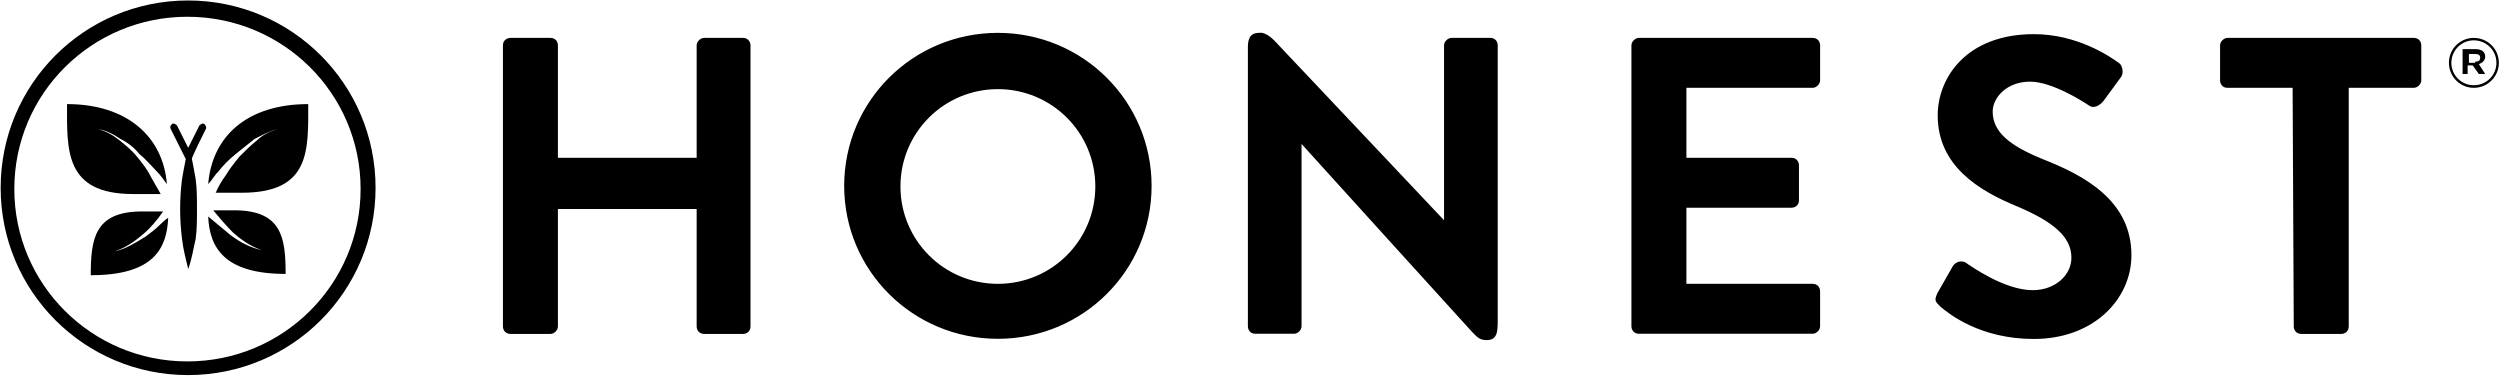
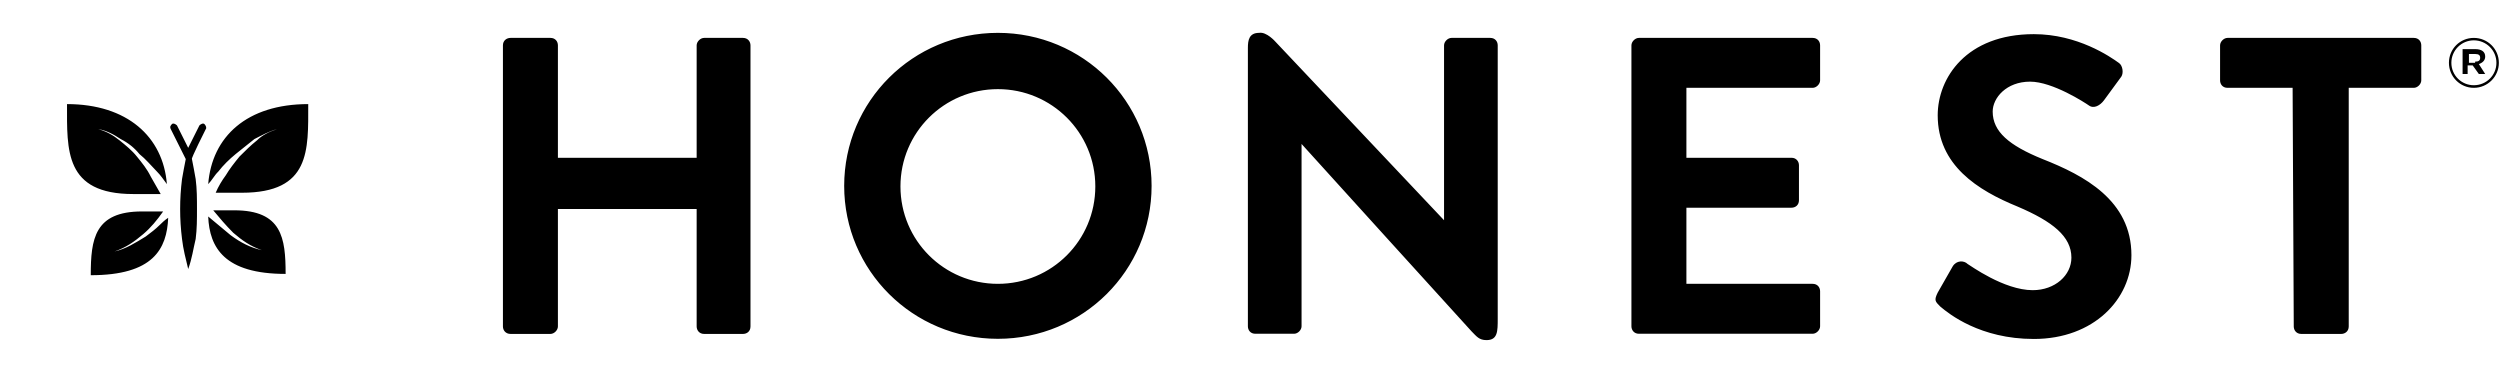
<svg xmlns="http://www.w3.org/2000/svg" version="1.2" viewBox="0 0 1537 231" width="1537" height="231">
  <title>logo-lg-svg</title>
  <style>
		.s0 { fill: #000000 } 
	</style>
  <path id="Layer" fill-rule="evenodd" class="s0" d="m309.2 27.9c0-3 2.3-4.6 4.7-4.6h24.5c3.1 0 4.6 2.3 4.6 4.6v69.1h85.3v-69.1c0-2.3 2.3-4.6 4.6-4.6h23.9c3 0 4.6 2.3 4.6 4.6v172.8c0 3.1-2.3 4.6-4.6 4.6h-23.9c-3 0-4.6-2.3-4.6-4.6v-72.2h-85.3v72.2c0 2.3-2.3 4.6-4.6 4.6h-24.5c-3.1 0-4.7-2.3-4.7-4.6zm304.3 180.4c-52.3 0-94.5-42-94.5-94 0-52.1 42.2-94.1 94.5-94.1 52.3 0 94.5 42 94.5 94.1 0 52-42.2 94-94.5 94zm59.9-93.7c0-33.1-26.8-59.8-59.9-59.8-33.1 0-59.9 26.7-59.9 59.8 0 33.2 26.8 59.9 59.9 59.9 33.1 0 59.9-26.7 59.9-59.9zm93.8-85.2c0-4.6 0.7-9.2 6.9-9.2 4.6-0.8 10 5.4 10 5.4l103.7 109.8v-107.5c0-2.3 2.3-4.6 4.6-4.6h23.8c3.1 0 4.6 2.3 4.6 4.6v168.1c0 7.7 0 13.1-6.9 13.1-4.6 0-6.1-2.3-9.2-5.4-1.5-1.5-104.5-115.2-104.5-115.2v112.1c0 2.3-2.3 4.6-4.6 4.6h-23.8c-3.1 0-4.6-2.3-4.6-4.6zm235.8-1.5c0-2.3 2.3-4.6 4.6-4.6h106.8c3.1 0 4.6 2.3 4.6 4.6v21.5c0 2.3-2.3 4.6-4.6 4.6h-77.6v43h64.6c3 0 4.6 2.3 4.6 4.6v21.5c0 3.1-2.3 4.6-4.6 4.6h-64.6v46.8h77.6c3.1 0 4.6 2.3 4.6 4.6v21.5c0 2.3-2.3 4.6-4.6 4.6h-106.8c-3 0-4.6-2.3-4.6-4.6zm188.3 152l9.2-16.1c2.3-3.8 6.9-3.8 9.2-1.5 1.5 0.8 22.3 16.1 40 16.1 13.8 0 23.8-9.2 23.8-20 0-13-11.5-22.2-33.1-31.4-24.5-10-49.1-25.4-49.1-56.1 0-23 17.6-49.9 59.1-49.9 26.9 0 46.9 13.8 52.3 17.7 2.3 1.5 3 6.1 1.5 8.4l-10.7 14.6c-2.3 3.1-6.2 5.4-9.3 3.1-2.3-1.6-22.2-14.6-36.1-14.6-14.6 0-23 10-23 18.4 0 12.3 10 20.8 30.7 29.2 25.4 10 54.6 25.3 54.6 59.1 0 26.9-23.1 51.5-60 51.5-33 0-52.2-15.4-57.6-20-3.1-3.1-3.8-3.8-1.5-8.5zm218.2-125.9h-40c-3.1 0-4.6-2.3-4.6-4.6v-21.5c0-2.3 2.3-4.6 4.6-4.6h114.5c3.1 0 4.6 2.3 4.6 4.6v21.5c0 2.3-2.3 4.6-4.6 4.6h-40v146.7c0 3-2.3 4.6-4.6 4.6h-24.6c-3 0-4.6-2.3-4.6-4.6zm111.4 0c-8.5 0-15.3-6.9-15.3-15.4 0-8.5 6.8-15.3 15.3-15.3 8.5 0 15.4 6.8 15.4 15.3 0 8.5-6.9 15.4-15.4 15.4zm13.9-15.4c0-7.6-6.2-13.8-13.9-13.8-7.6 0-13.8 6.2-13.8 13.8 0 7.7 6.2 13.8 13.8 13.8 7.7 0 13.9-6.1 13.9-13.8zm-13.1-8.4c3.9 0 6.2 1.5 6.2 4.6 0 2.3-1.6 3.8-3.9 4.6l3.9 6.1h-3.9l-3.8-5.3h-3.1v5.3h-3.1v-15.3zm0 7.7c2.3 0 3.1-0.8 3.1-2.4 0-1.5-0.8-2.3-3.1-2.3h-3.8v5.4h3.8zm-1373 80.6h-16.1c1.6-3.8 3.9-7.6 6.2-10.7 2.3-3.9 5.3-7.7 8.4-11.5 3.9-3.9 6.9-6.9 10.8-10 3-3.1 7.7-5.4 12.3-6.9-5.4 1.5-9.3 3.8-13.9 6.1l-11.5 9.2c-3.8 3.1-7.7 6.9-10.7 10.8-2.4 2.3-3.9 5.4-6.2 7.7 2.3-29.2 23.8-49.2 61.5-49.2 0 28.4 1.5 54.5-40.8 54.5zm-56-9.9c2.3 3.8 3.8 6.9 6.1 10.7h-16.9c-42.3 0-40.7-26.9-40.7-55.3 36.9 0 59.1 20 61.4 49.2-2.3-3.1-3.8-5.4-6.1-7.7-3.8-3.9-6.9-7.7-10.8-10.8q-4.6-5.7-11.5-9.2c-4.6-3.1-9.2-5.4-13.8-6.1 5.4 1.5 9.2 3.8 13.1 6.9 3.8 3.1 7.6 6.1 10.7 10 3.1 3.8 6.2 7.6 8.5 12.3zm35.3 24.5l13.8 11.5c6.2 4.6 12.3 7.7 19.2 9.2-6.9-2.3-12.3-6.1-17.6-10.7-4.6-4.6-8.5-9.2-12.3-13.8h13c29.2 0 31.5 16.9 31.5 39.1-37.6 0-46.8-16.1-47.6-35.3zm-24.6 0.8c-0.8 19.2-9.2 35.3-47.6 35.3 0-22.3 2.3-39.2 31.5-39.2h13c-3.8 5.4-7.6 10-12.2 13.9-5.4 4.6-10.8 8.4-17.7 10.7 6.9-1.5 13-5.4 19.2-9.2 3.1-2.3 6.1-4.6 8.4-6.9 1.6-1.5 3.1-3.1 5.4-4.6zm14.6-36.1c0.8 3.8 1.6 8.4 2.3 12.3 0.8 6.1 0.8 12.3 0.8 18.4 0 6.2 0 12.3-0.8 18.4-1.5 6.2-2.3 12.3-4.6 18.5-1.5-6.2-3.1-12.3-3.8-18.5q-2.3-18.4 0-36.8c0.7-3.9 1.5-8.5 2.3-12.3l-9.2-18.4c-0.8-1.6 0-2.3 0.7-3.1 0.8-0.8 2.3 0 3.1 0.8l6.9 13.8 6.9-13.8c0.8-0.8 2.3-1.6 3.1-0.8 0.8 0.8 1.5 2.3 0.8 3.1 0 0-9.3 18.4-8.5 18.4z" />
-   <path id="Layer" fill-rule="evenodd" class="s0" d="m115.6 230.6c-63.7 0-115.2-51.5-115.2-115.1 0-63.7 51.5-115.2 115.2-115.2 63.8 0 115.3 51.5 115.3 115.2 0 63.6-51.5 115.1-115.3 115.1zm106.1-114.4c0-58.6-47.6-105.9-106.5-105.9-58.8 0-106.4 47.3-106.4 105.9 0 58.6 47.6 106 106.4 106 58.9 0 106.5-47.4 106.5-106z" />
</svg>